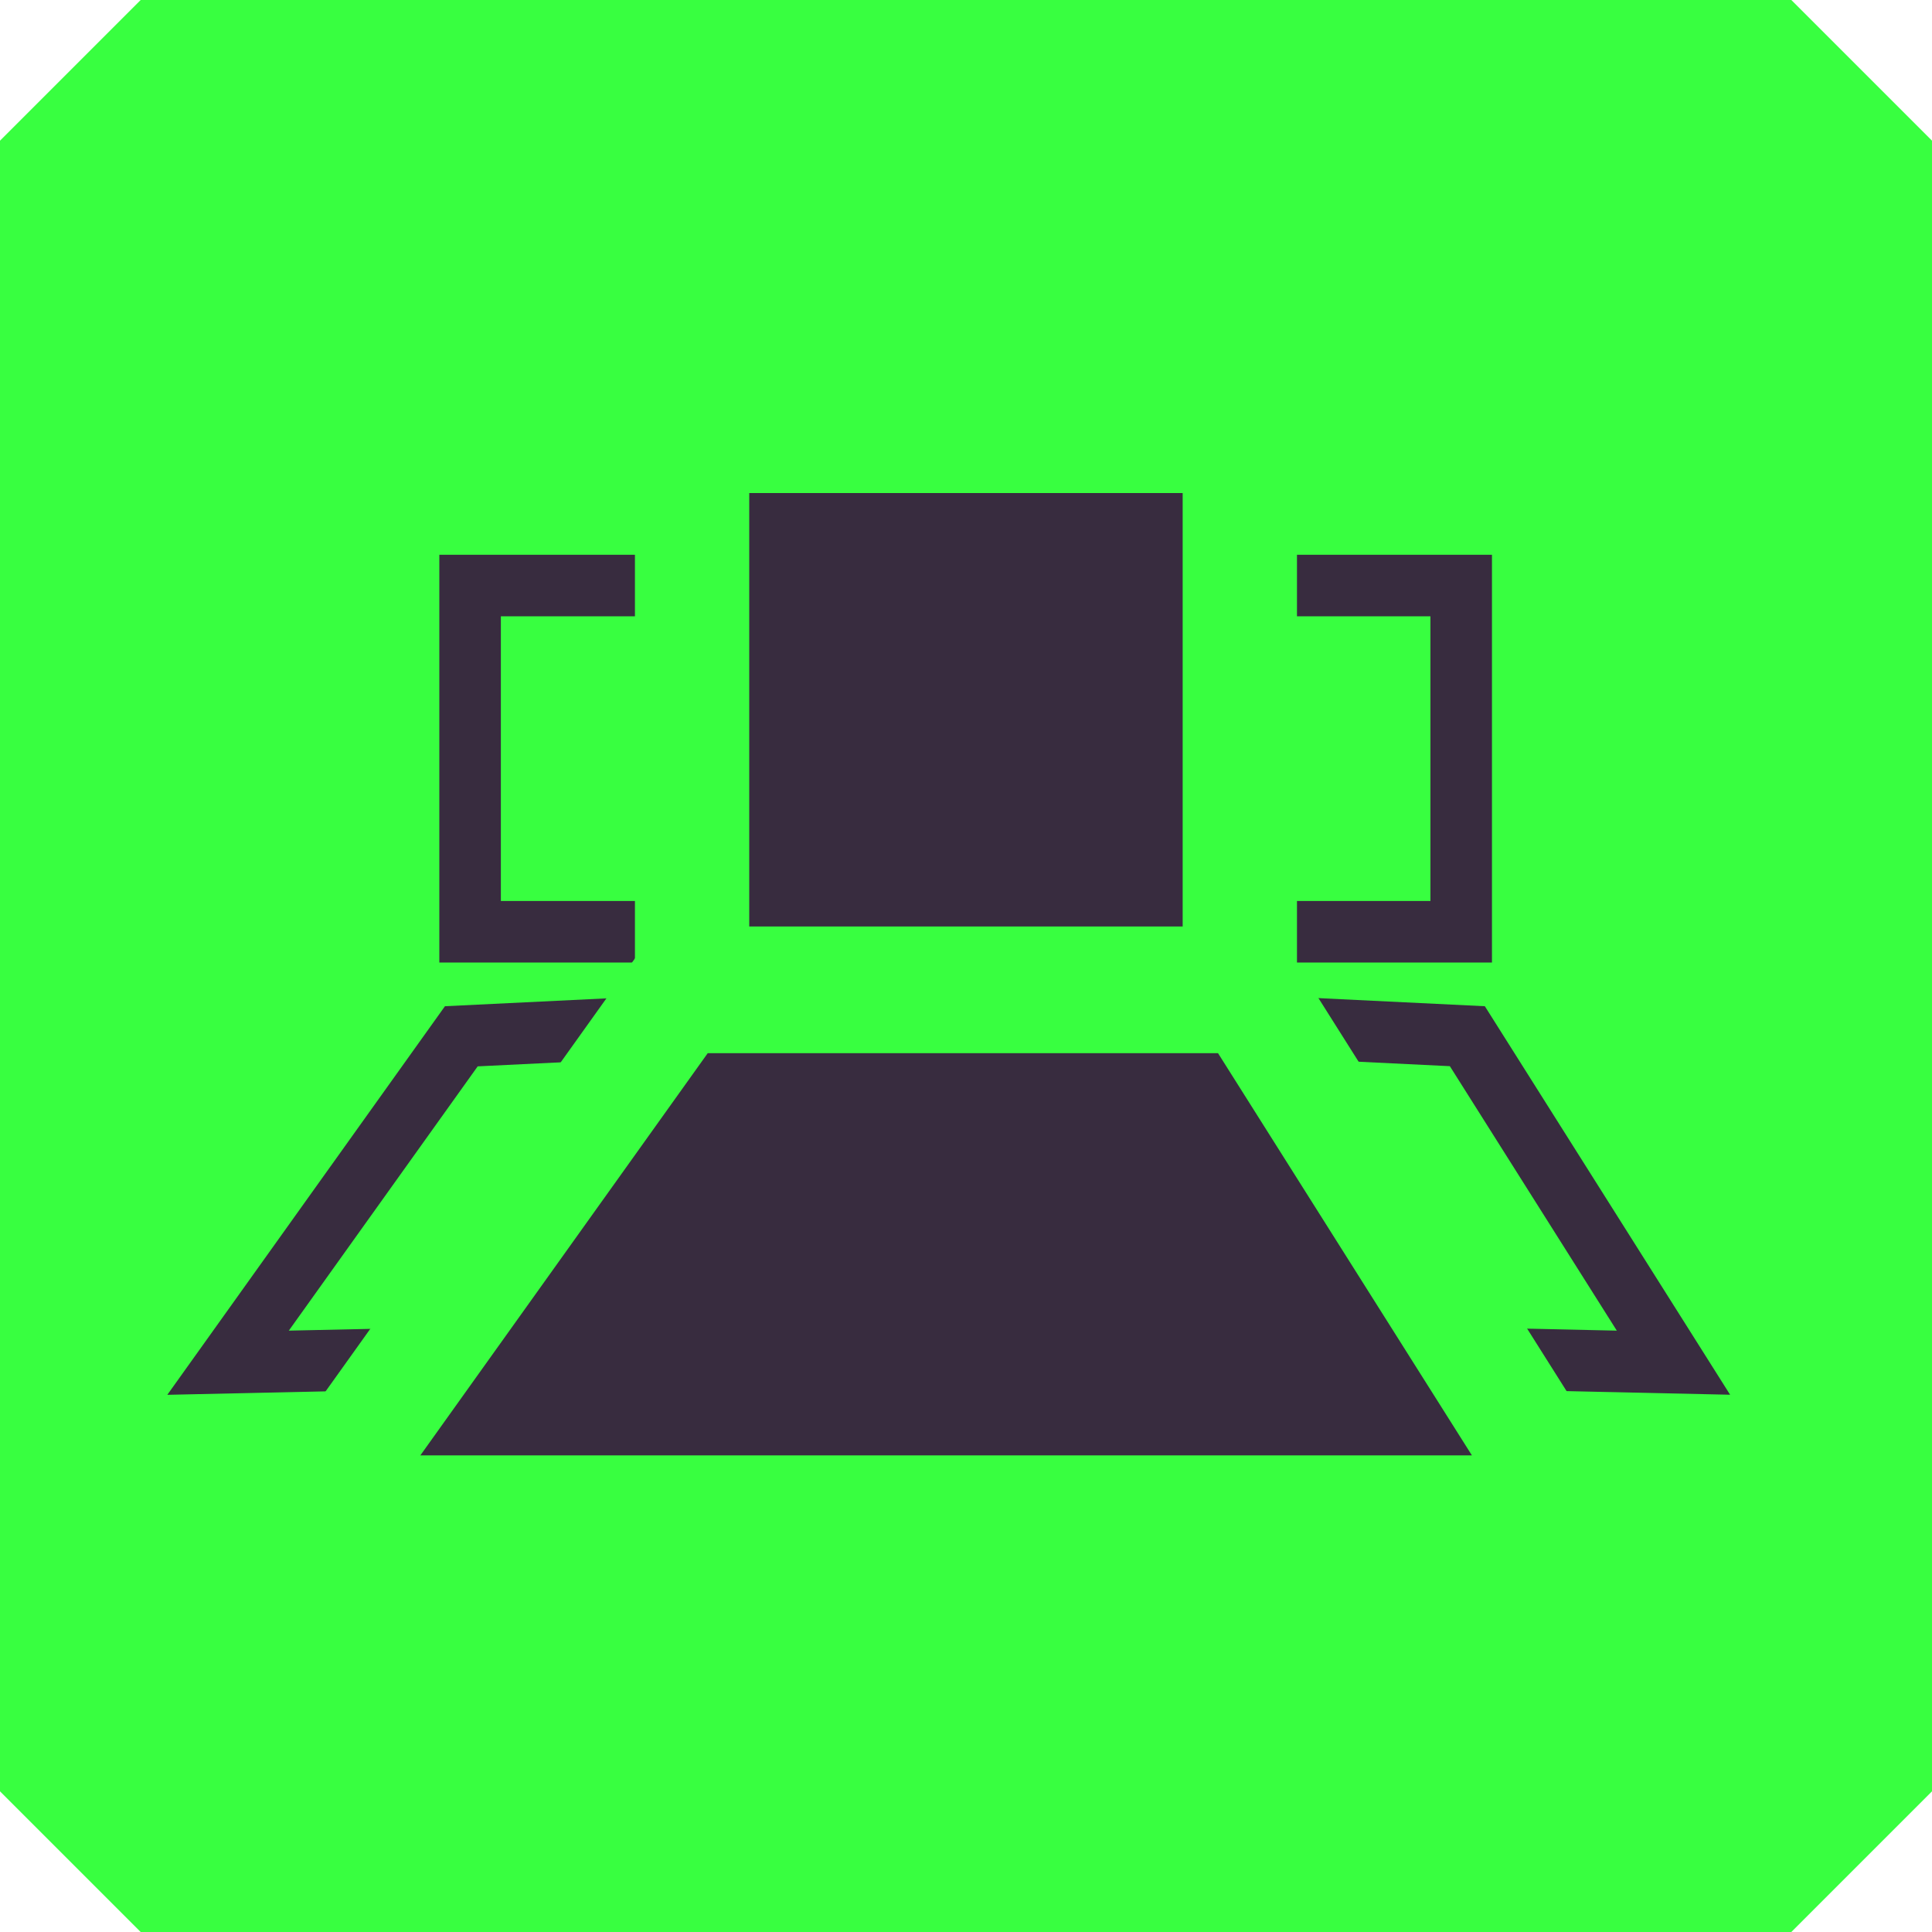
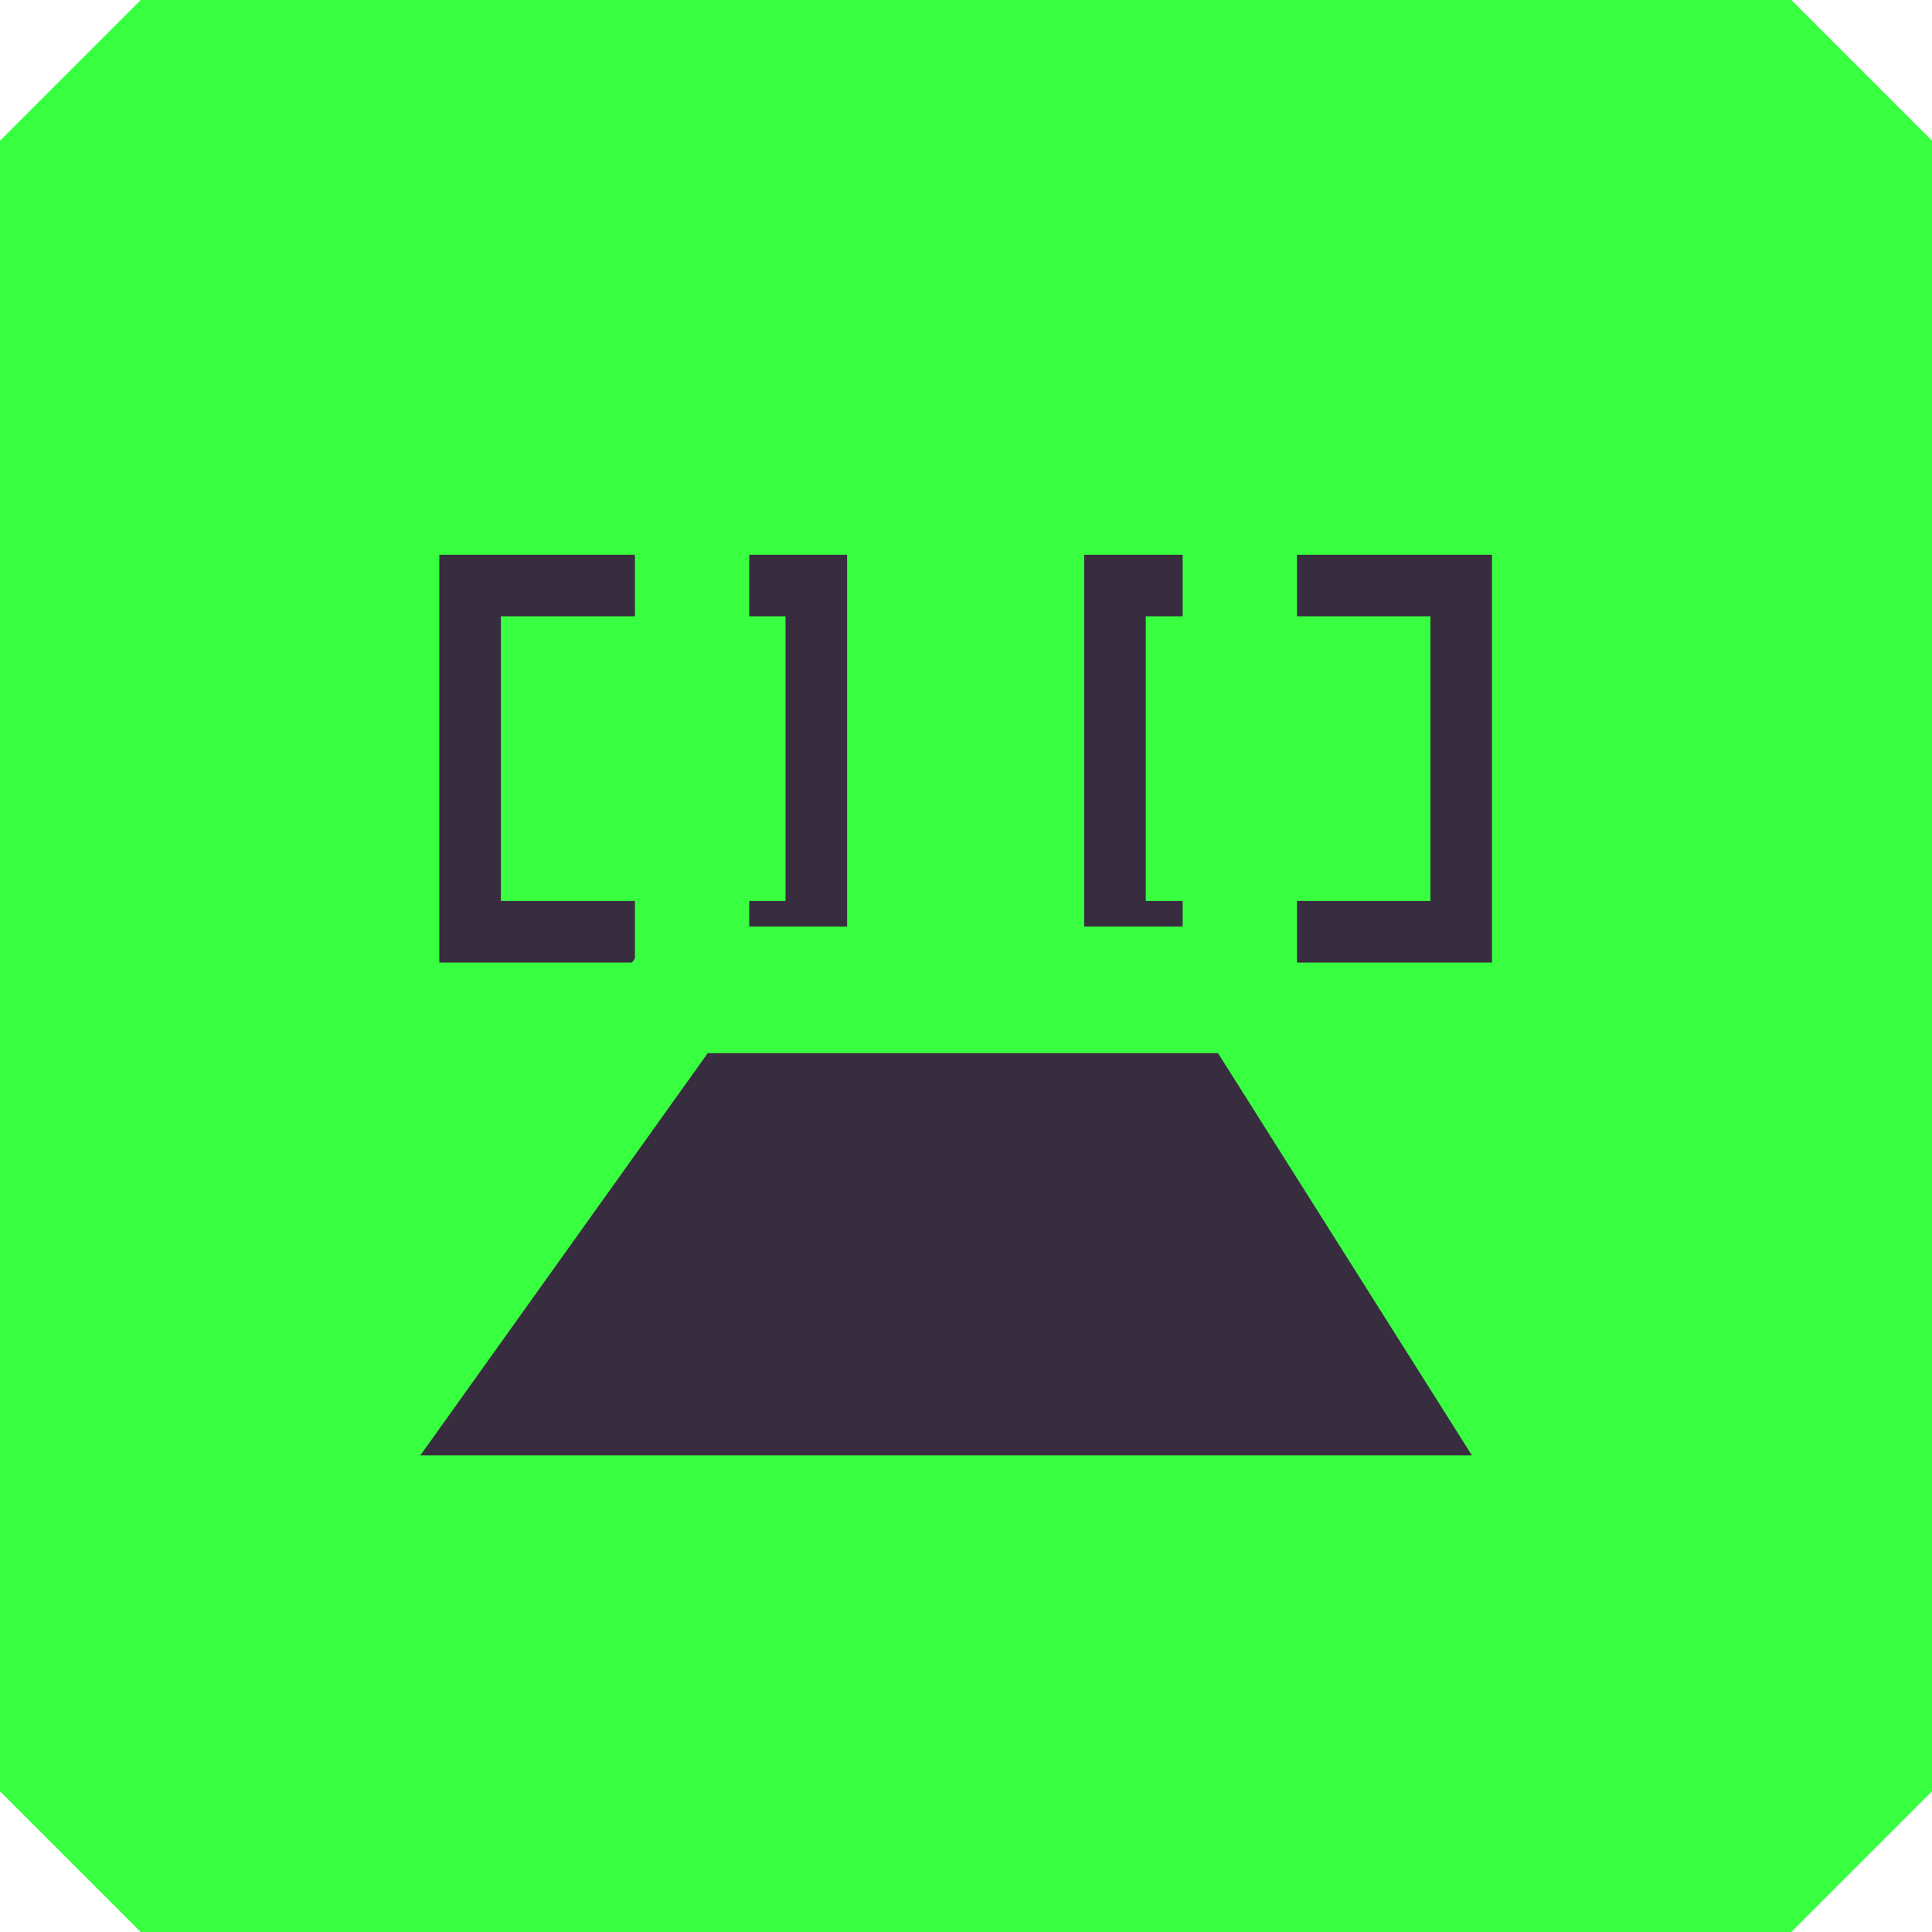
<svg xmlns="http://www.w3.org/2000/svg" id="Layer_2" data-name="Layer 2" viewBox="0 0 219.75 219.75" width="219.75" height="219.75">
  <defs>
    <style>      .cls-1 {        fill: #382c3f;      }      .cls-2, .cls-3 {        fill: #38ff40;      }      .cls-3 {        stroke: #38ff40;        stroke-linejoin: bevel;        stroke-width: 32px;      }    </style>
  </defs>
  <g id="Layer_2-2" data-name="Layer 2">
    <g>
      <rect class="cls-3" x="16" y="16" width="187.75" height="187.75" />
      <g>
-         <path class="cls-1" d="m196.78,158.64l-104.18-2.29,31.5-44.08,44.79,2.18,27.89,44.18Zm-90.79-9l77.91,1.71-18.99-30.08-37.34-1.82-21.57,30.19Z" />
        <path class="cls-1" d="m169.7,109.48h-46.38v-46.38h46.38v46.38Zm-39.38-7h32.38v-32.38h-32.38v32.38Z" />
      </g>
      <g>
-         <path class="cls-1" d="m19.03,158.65l31.58-44.2,44.8-2.18,27.84,44.09-104.22,2.29Zm35.31-37.37l-21.49,30.07,77.87-1.71-19.05-30.17-37.34,1.82Z" />
        <path class="cls-1" d="m96.35,109.48h-46.38v-46.38h46.38v46.38Zm-39.38-7h32.38v-32.38h-32.38v32.38Z" />
      </g>
      <g>
        <g>
          <polygon class="cls-1" points="179.21 172.04 142.12 113.29 77.15 113.29 35.17 172.04 179.21 172.04" />
          <path class="cls-2" d="m191,178.54H22.54l51.27-71.75h71.9l45.3,71.75Zm-143.2-13h119.62l-28.88-45.75h-58.04l-32.69,45.75Z" />
        </g>
        <g>
-           <rect class="cls-1" x="78.73" y="49.58" width="62.3" height="62.3" />
          <path class="cls-2" d="m147.52,118.38h-75.3V43.08h75.3v75.3Zm-62.3-13h49.3v-49.3h-49.3v49.3Z" />
        </g>
      </g>
    </g>
  </g>
</svg>